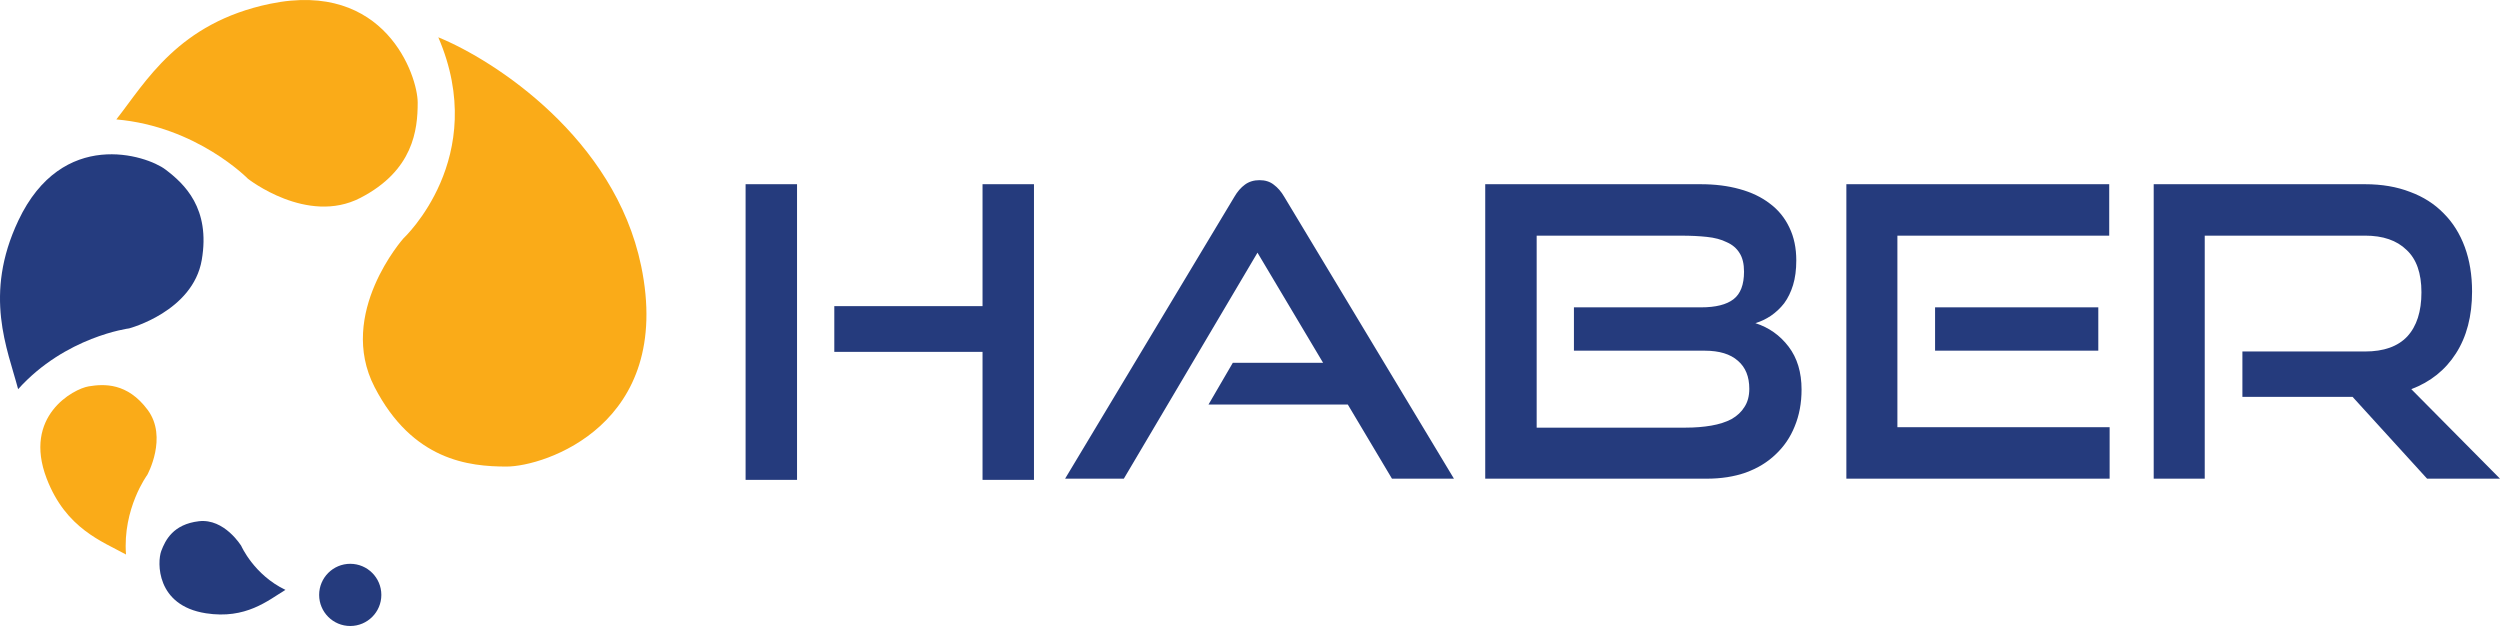
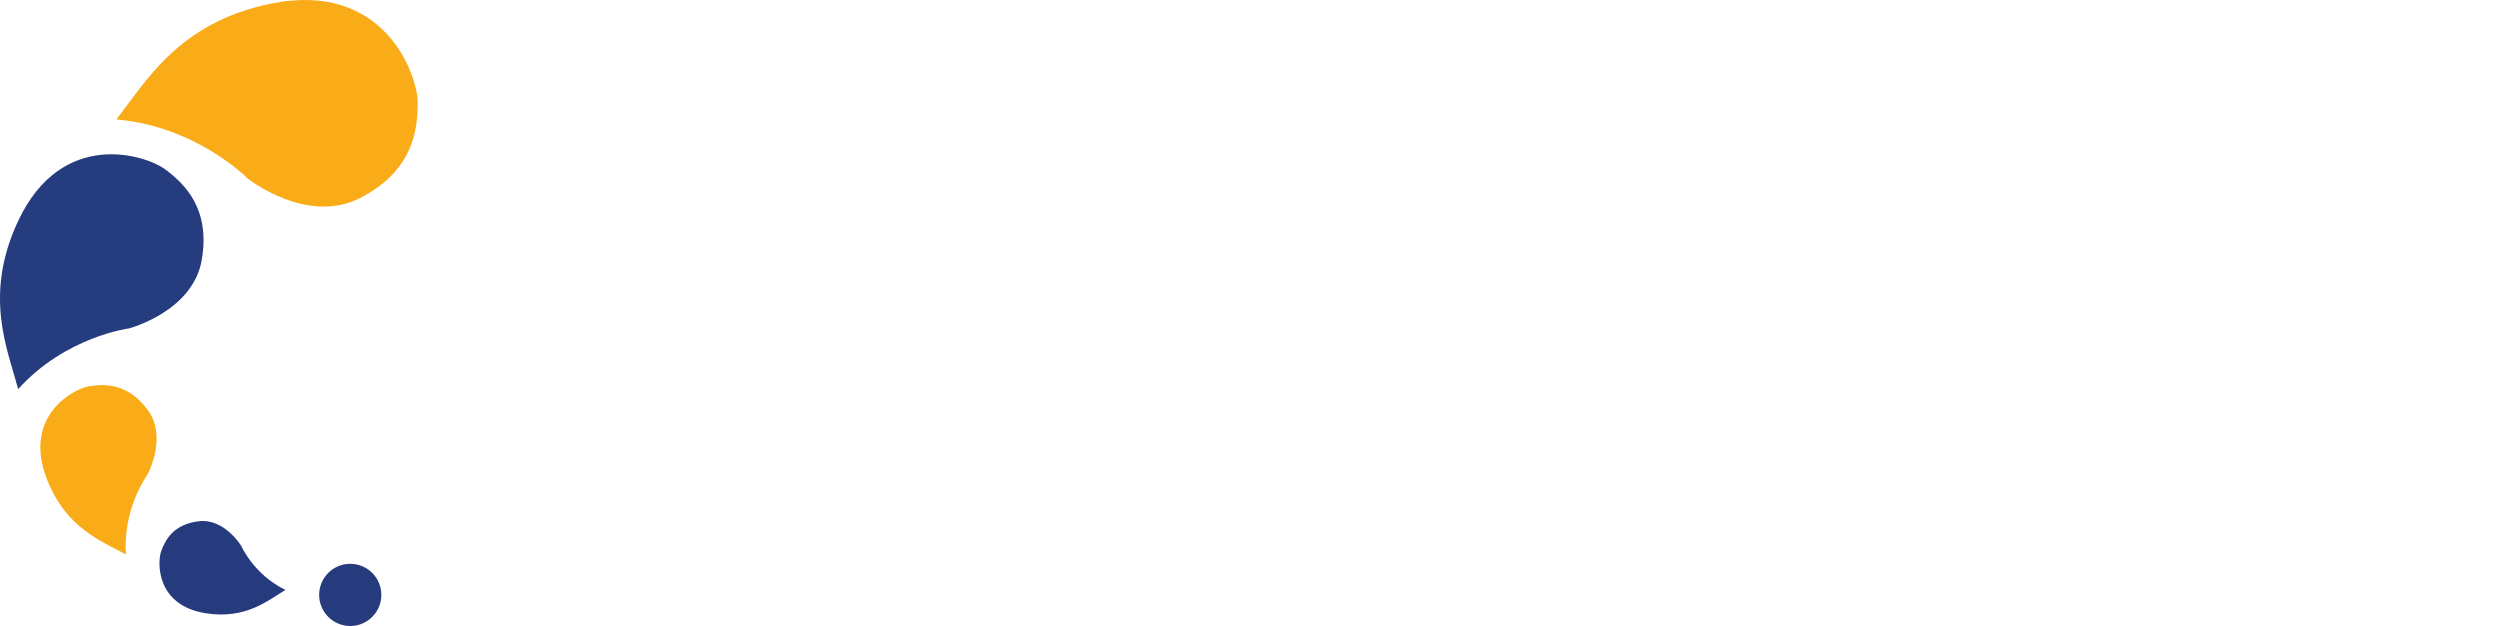
<svg xmlns="http://www.w3.org/2000/svg" viewBox="0 0 159.745 40" id="Layer_1">
  <defs>
    <style>
      .cls-1 {
        fill: #253c7f;
      }

      .cls-2 {
        fill: #faab18;
      }

      .cls-3, .cls-4 {
        fill: none;
      }

      .cls-4 {
        clip-rule: evenodd;
      }

      .cls-5 {
        fill: #253b7d;
      }
    </style>
    <clipPath id="clippath">
      <path d="M-704.977-210h-83.739c-10.88,0-19.699,9.006-19.699,20.116s8.59,19.884,19.47,19.884h83.739c10.879,0,19.928-8.773,19.928-19.884s-8.819-20.116-19.699-20.116" class="cls-4" />
    </clipPath>
    <clipPath id="clippath-2">
-       <path d="M-705.67-175.49c-8.217,0-14.902-6.684-14.902-14.902s6.685-14.902,14.902-14.902,14.902,6.684,14.902,14.902-6.685,14.902-14.902,14.902" class="cls-4" />
-     </clipPath>
+       </clipPath>
    <clipPath id="clippath-4">
      <circle r="10.196" cy="-190.392" cx="-705.67" class="cls-3" />
    </clipPath>
    <clipPath id="clippath-6">
      <path d="M-773.121-190.392c0-8.217-6.685-14.902-14.902-14.902s-14.902,6.685-14.902,14.902,6.685,14.902,14.902,14.902c3.902,0,7.456-1.507,10.116-3.97v1.577c0,1.321,1.072,2.393,2.394,2.393s2.393-1.072,2.393-2.393v-12.031c0-.047-.002-.092-.004-.133.002-.114.004-.23.004-.345M-788.023-180.276c-5.578,0-10.116-4.538-10.116-10.116s4.537-10.116,10.116-10.116,10.116,4.538,10.116,10.116-4.538,10.116-10.116,10.116" class="cls-4" />
    </clipPath>
    <clipPath id="clippath-8">
-       <path d="M-755.737-175.49c-8.288,0-15.032-6.685-15.032-14.902s6.744-14.902,15.032-14.902c3.717,0,7.285,1.355,10.047,3.817.99.883,1.072,2.394.182,3.376-.891.982-2.416,1.062-3.406.179-1.876-1.672-4.299-2.591-6.823-2.591-5.629,0-10.209,4.539-10.209,10.12s4.58,10.121,10.209,10.121c2.526,0,4.95-.922,6.826-2.595.99-.884,2.515-.804,3.406.178.891.981.811,2.493-.179,3.376-2.763,2.464-6.333,3.822-10.053,3.822" class="cls-4" />
-     </clipPath>
+       </clipPath>
    <clipPath id="clippath-10">
      <path d="M-721.41-179.71l-12.494-10.794,12.494-10.571c.985-.84,1.121-2.343.305-3.357-.816-1.013-2.276-1.153-3.261-.313l-13.536,11.56v-9.725c0-1.317-1.037-2.383-2.316-2.383s-2.315,1.066-2.315,2.383v25.035c0,1.317,1.037,2.384,2.315,2.384s2.316-1.067,2.316-2.384v-9.725l13.536,11.56c.433.369.956.549,1.477.549.665,0,1.326-.294,1.784-.862.816-1.014.68-2.517-.305-3.357" class="cls-4" />
    </clipPath>
  </defs>
-   <path d="M40.965,16.979c-1.691-8.139-9.344-13.122-12.959-14.596,3.317,7.697-2.225,12.847-2.225,12.847,0,0-4.276,4.8-1.847,9.502,2.428,4.702,6.046,5.08,8.439,5.08s10.706-2.659,8.593-12.833Z" class="cls-2" />
  <path d="M17.257.242c-5.88,1.22-7.949,5.01-9.824,7.389,5.15.448,8.411,3.792,8.411,3.792,0,0,3.779,2.977,7.176,1.225,3.397-1.752,3.67-4.361,3.67-6.088S24.607-1.283,17.257.242Z" class="cls-2" />
  <path d="M2.984,30.583c1.23,3.199,3.555,4.014,5.068,4.85-.224-2.942,1.358-5.087,1.358-5.087,0,0,1.327-2.403.027-4.154-1.3-1.751-2.795-1.664-3.767-1.505-.972.159-4.224,1.897-2.686,5.896Z" class="cls-2" />
  <path d="M13.154,39.187c2.559.398,3.968-.819,5.085-1.495-2.011-.961-2.821-2.805-2.821-2.805,0,0-1.075-1.774-2.711-1.581-1.637.193-2.142,1.205-2.403,1.902-.261.697-.347,3.482,2.851,3.979Z" class="cls-5" />
  <path d="M1.172,14.095c-2.25,4.757-.689,8.205-.014,10.772,3.031-3.367,7.091-3.883,7.091-3.883,0,0,4.076-1.073,4.643-4.374.567-3.301-1.115-4.869-2.323-5.78s-6.586-2.682-9.398,3.265Z" class="cls-1" />
  <circle r="1.987" cy="38.013" cx="22.38" class="cls-5" />
-   <path d="M62.782,30.663v-8.178h-9.472v-2.924h9.472v-7.79h3.287v18.893h-3.287ZM47.642,30.663V11.771h3.287v18.893h-3.287ZM88.944,30.586l-2.821-4.736h-8.903l1.553-2.666h5.771l-4.193-7.039-8.54,14.441h-3.753l10.818-18.013c.19-.328.414-.587.673-.776.259-.19.569-.285.932-.285s.664.095.906.285c.259.19.483.449.673.776l10.844,18.013h-3.96ZM94.903,30.586V11.771h13.768c.914,0,1.743.104,2.485.311.759.207,1.406.518,1.941.932.535.397.949.906,1.242,1.527.293.604.44,1.303.44,2.096,0,.604-.069,1.13-.207,1.579-.138.449-.328.837-.569,1.165-.242.311-.526.578-.854.802-.311.207-.638.362-.983.466.863.276,1.57.776,2.122,1.501.552.725.828,1.639.828,2.743,0,.863-.147,1.648-.44,2.355-.276.69-.682,1.285-1.216,1.786-.518.5-1.156.889-1.915,1.165-.742.259-1.57.388-2.485.388h-14.157ZM100.571,22.408v-2.769h8.126c.932,0,1.622-.173,2.07-.518.449-.345.673-.932.673-1.76,0-.5-.095-.897-.285-1.19-.19-.311-.466-.543-.828-.699-.345-.173-.768-.285-1.268-.336-.483-.052-1.027-.078-1.63-.078h-9.239v12.267h9.524c.587,0,1.13-.043,1.63-.129.5-.086.932-.224,1.294-.414.362-.207.638-.466.828-.776.207-.311.311-.699.311-1.165,0-.776-.242-1.372-.725-1.786-.483-.431-1.19-.647-2.122-.647h-8.359ZM117.979,30.586V11.771h16.796v3.287h-13.535v12.241h13.561v3.287h-16.822ZM123.647,22.408v-2.769h10.43v2.769h-10.43ZM155.086,30.586l-4.762-5.228h-7.039v-2.899h7.842c1.19,0,2.088-.319,2.692-.958.604-.656.906-1.596.906-2.821s-.319-2.131-.958-2.717c-.621-.604-1.501-.906-2.64-.906h-10.249v15.528h-3.261V11.771h13.51c1.07,0,2.027.164,2.873.492.845.311,1.561.768,2.148,1.372.587.587,1.035,1.303,1.346,2.148.311.845.466,1.794.466,2.847,0,1.57-.345,2.89-1.035,3.96-.673,1.052-1.622,1.812-2.847,2.277l5.668,5.72h-4.658Z" class="cls-5" />
</svg>